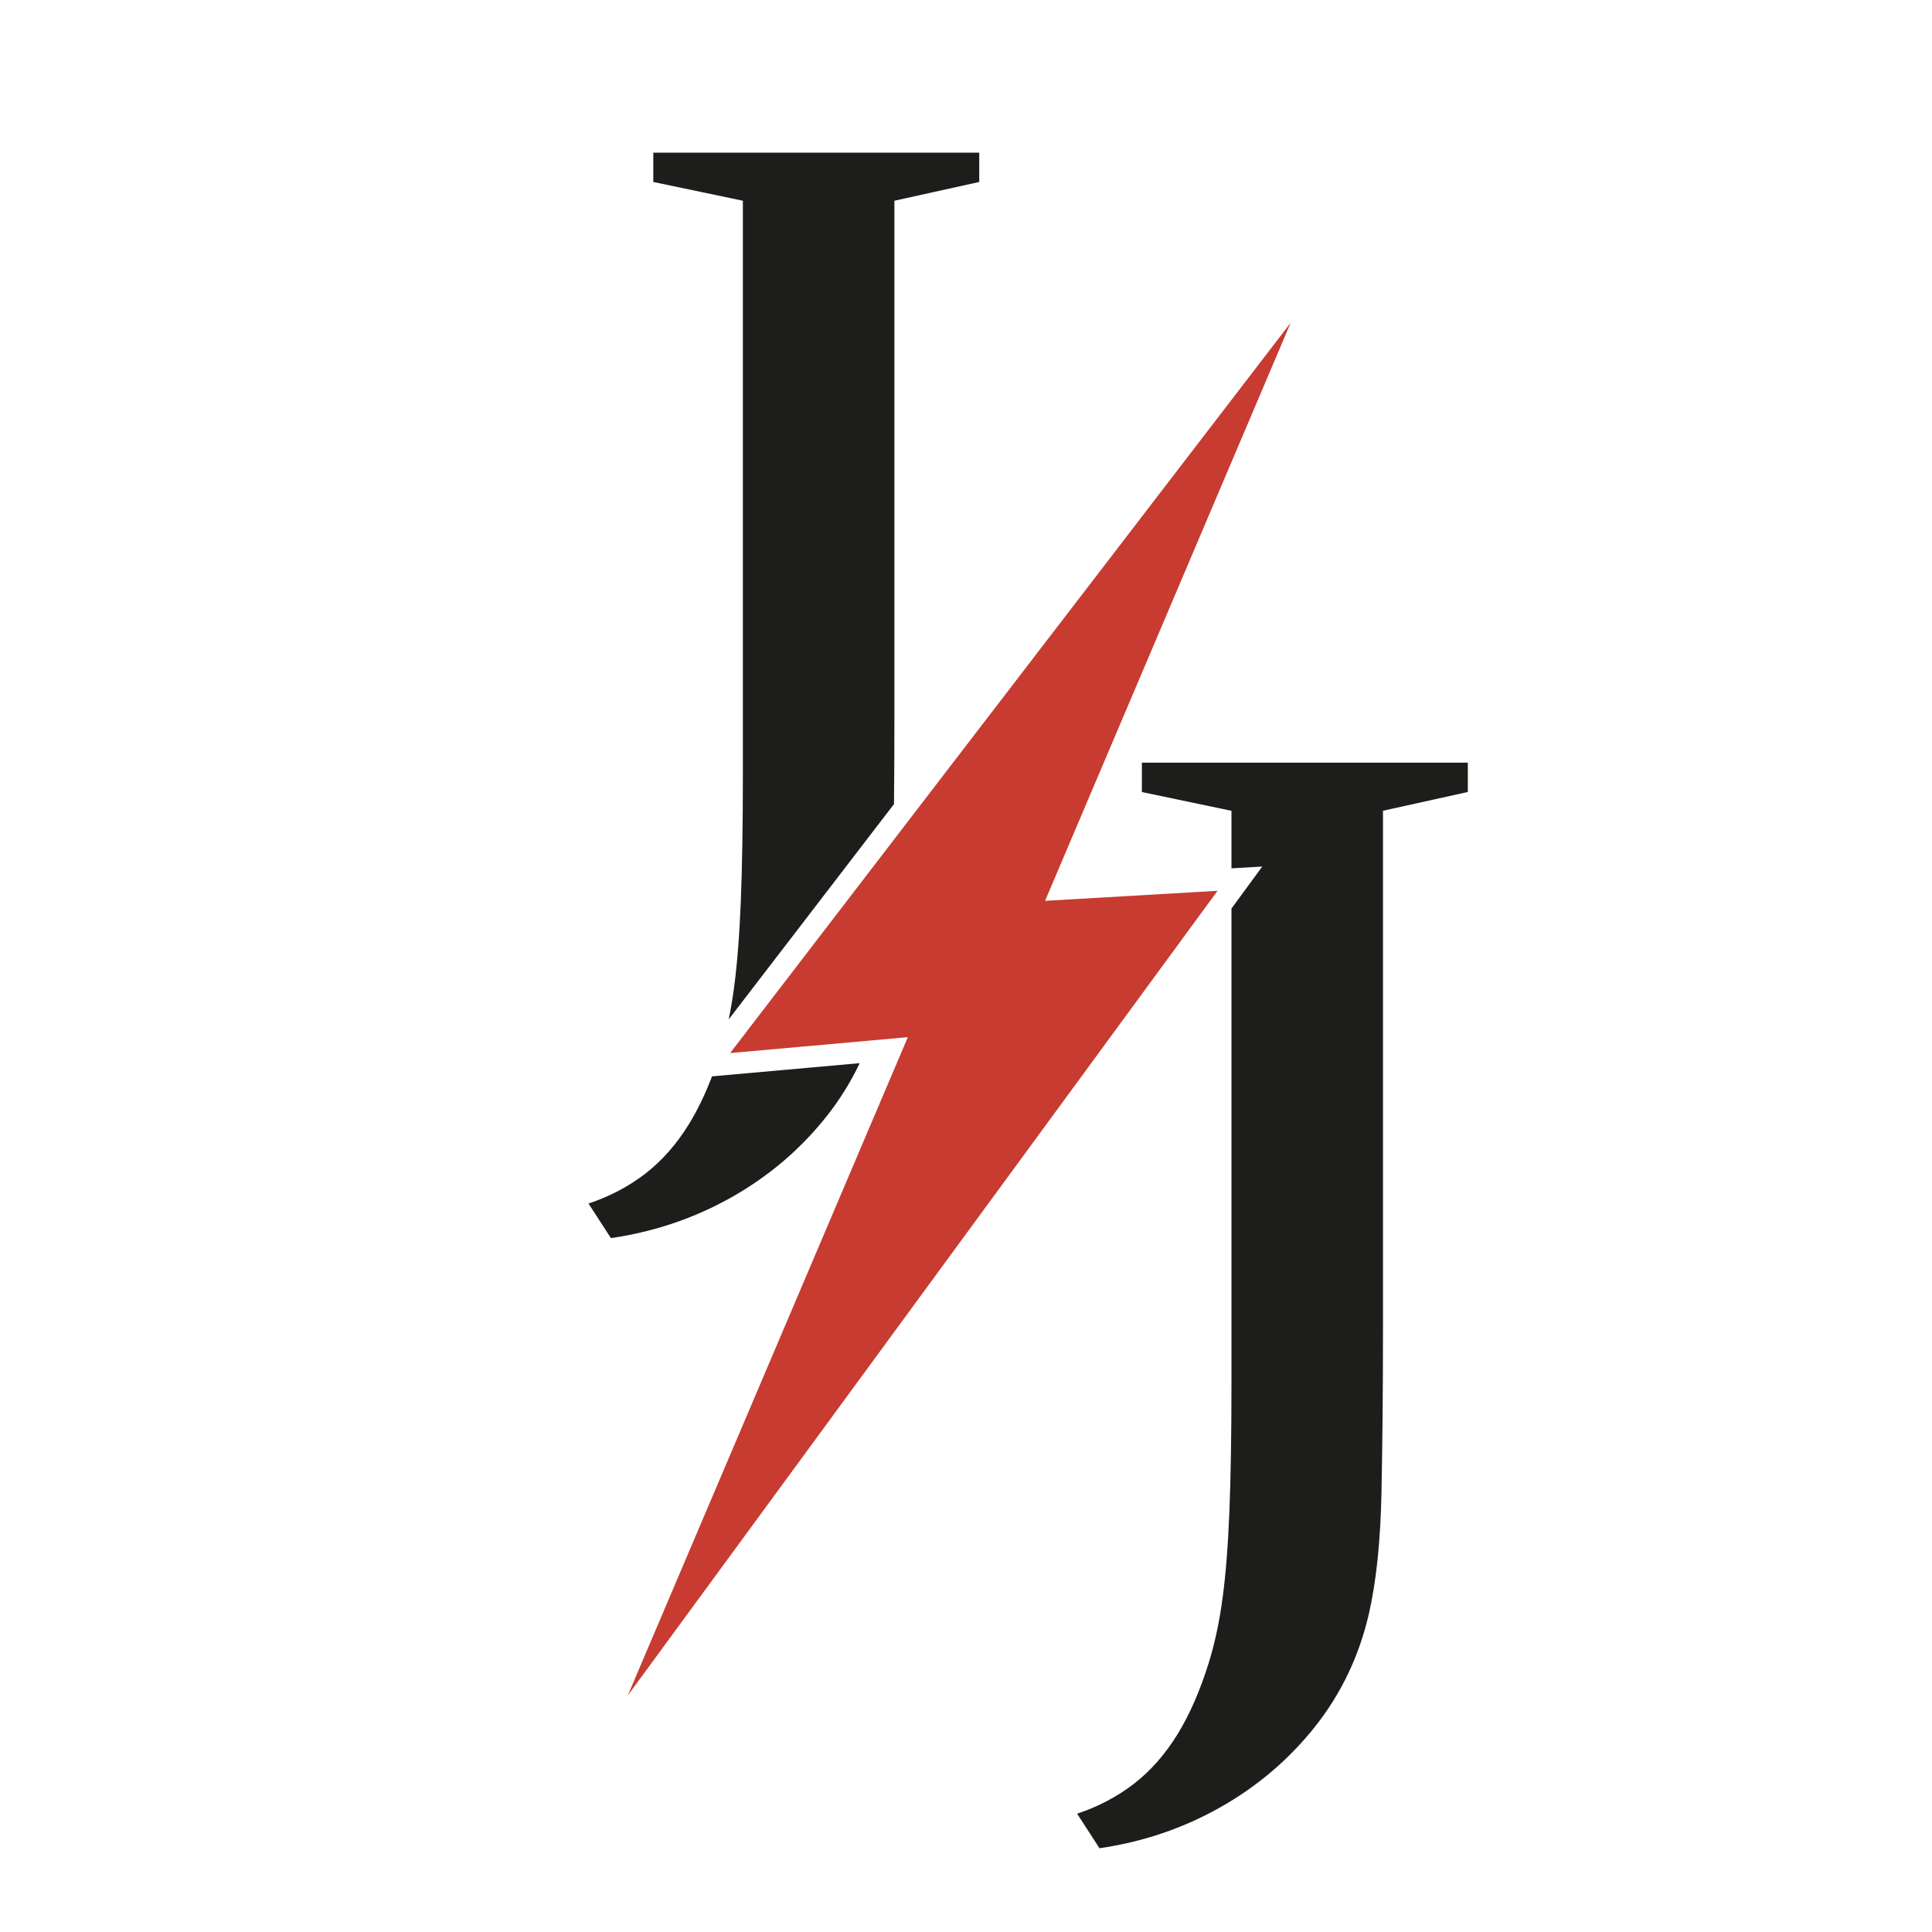
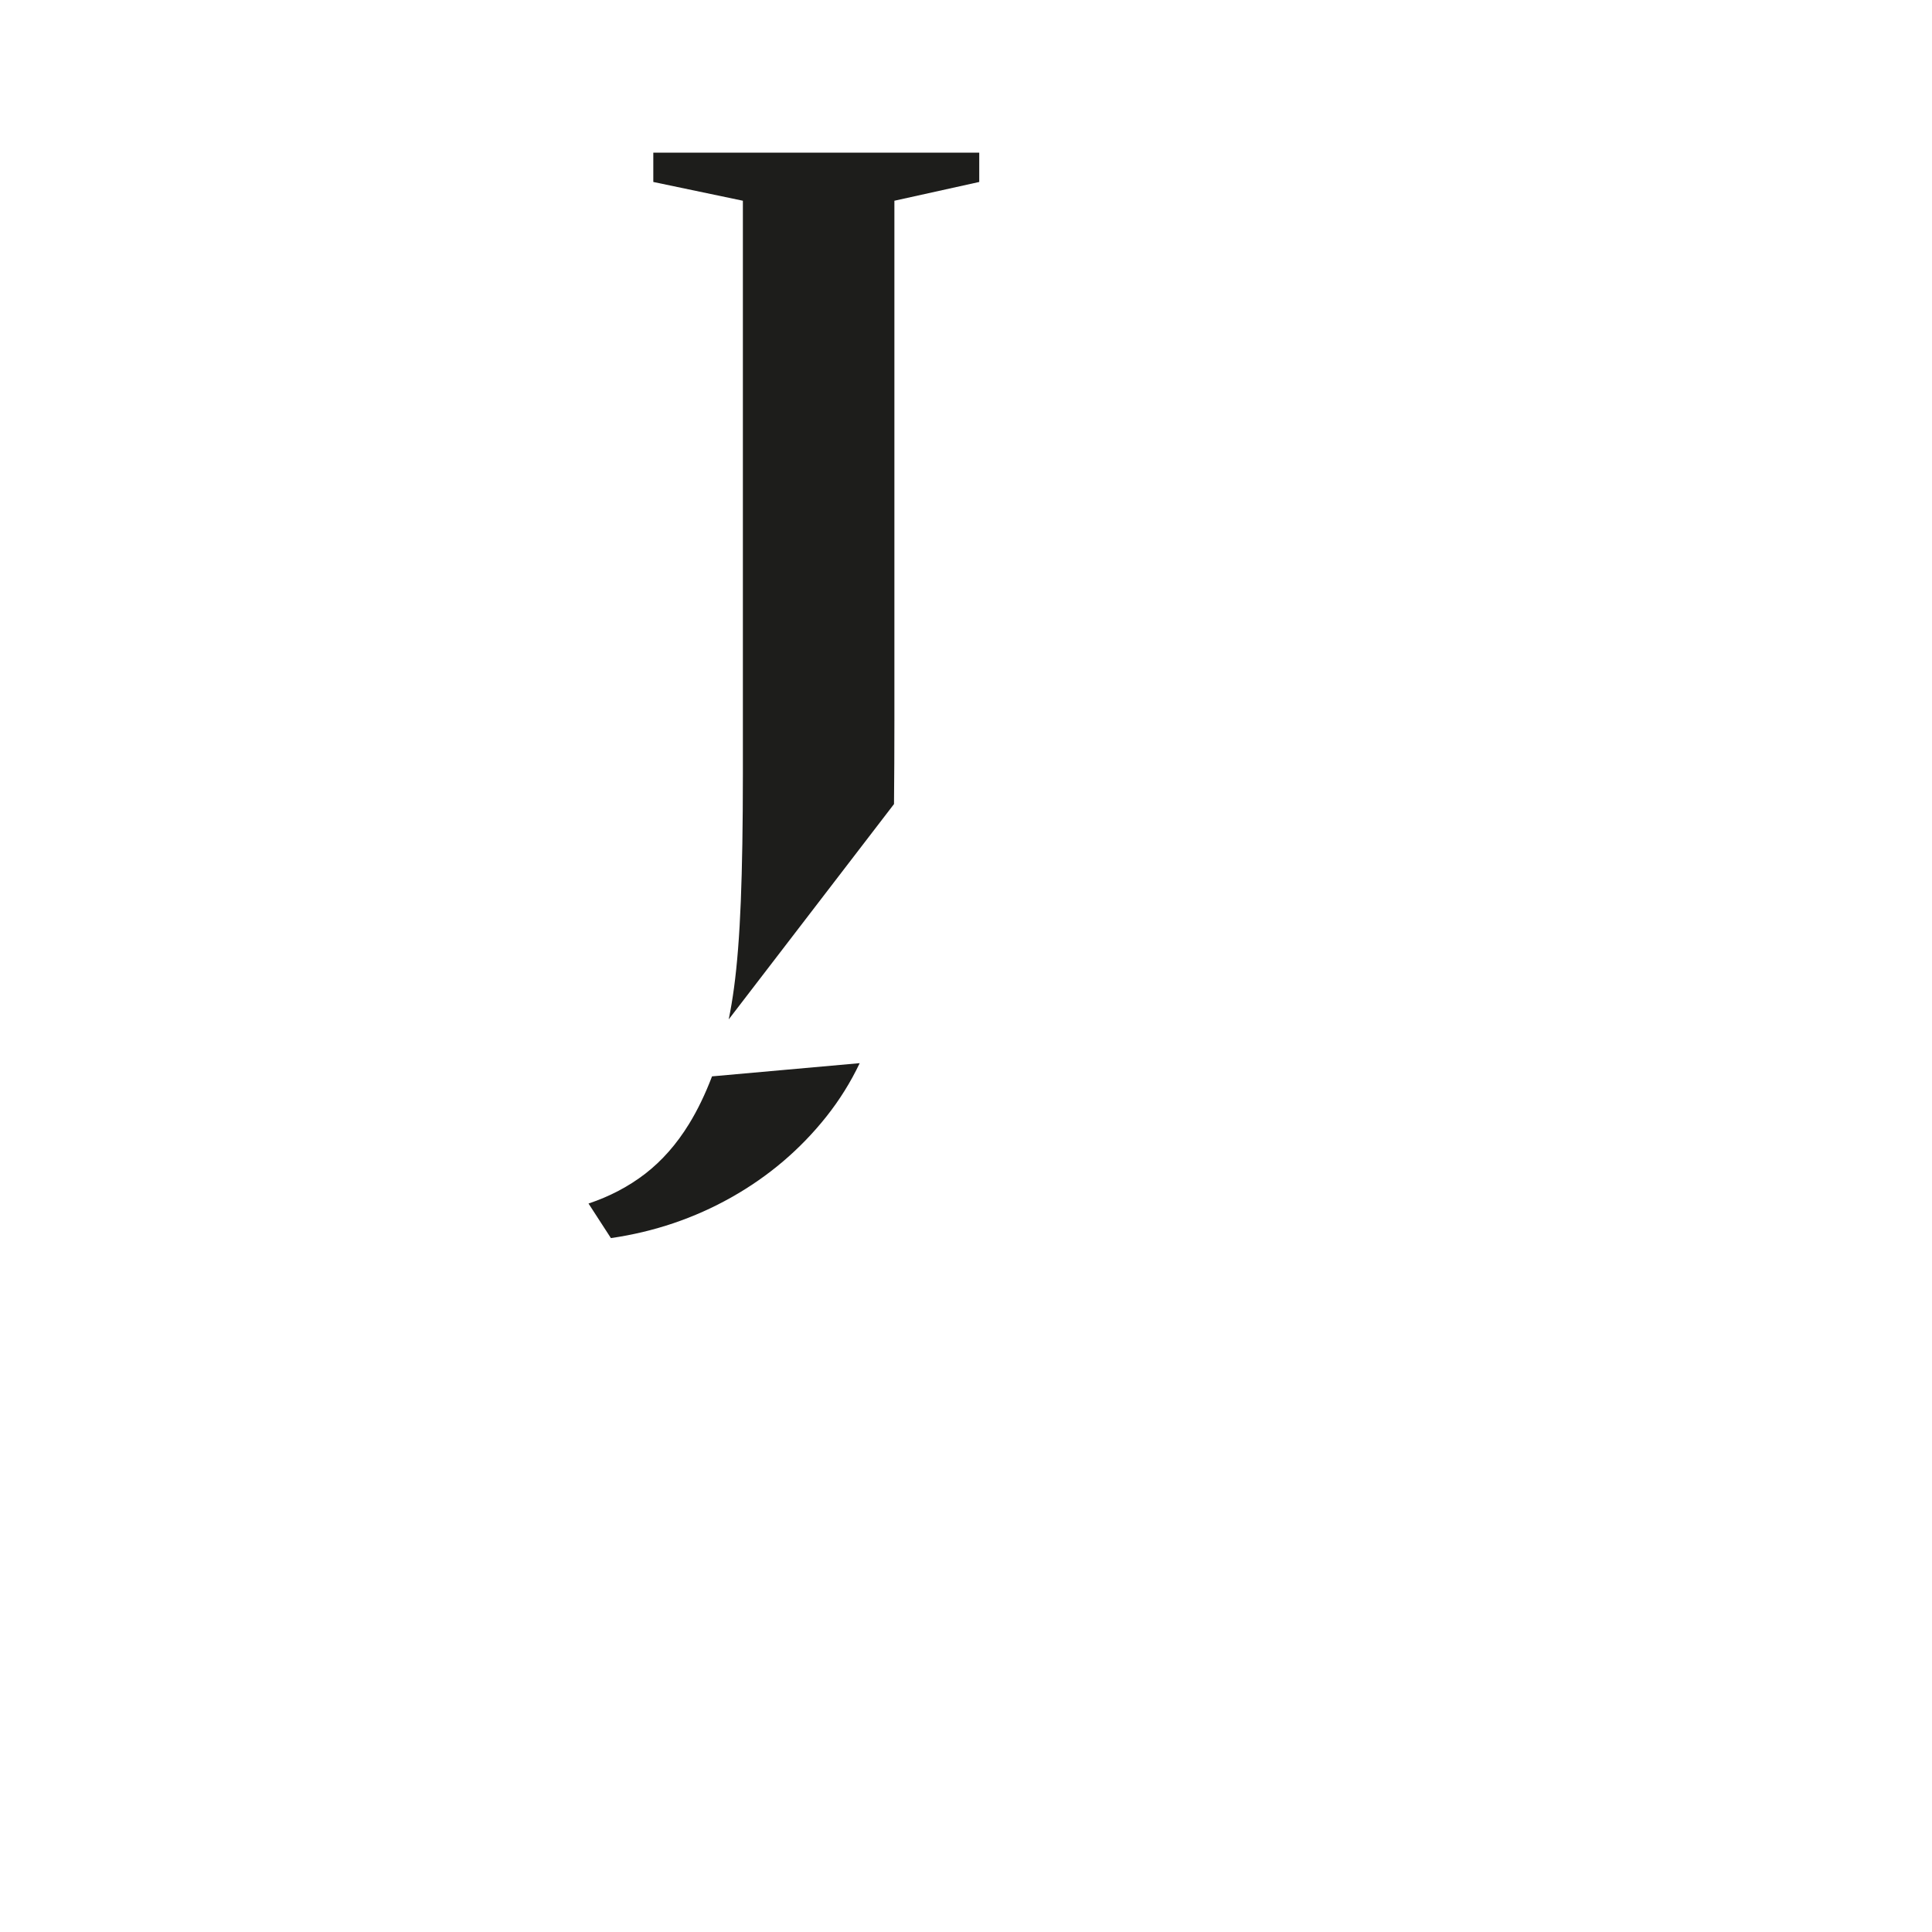
<svg xmlns="http://www.w3.org/2000/svg" version="1.1" width="1000" height="1000">
  <style>
    #light-icon {
      display: inline;
    }
    #dark-icon {
      display: none;
    }

    @media (prefers-color-scheme: dark) {
      #light-icon {
        display: none;
      }
      #dark-icon {
        display: inline;
      }
    }
  </style>
  <g id="light-icon">
    <svg version="1.1" width="1000" height="1000">
      <g>
        <g transform="matrix(0.335,0,0,0.335,0,1.023)">
          <svg version="1.1" width="2982.1" height="2976">
            <svg id="Capa_2" version="1.1" viewBox="0 0 2982.1 2976">
              <defs>
                <style>
      .st0 {
        fill: #1d1d1b;
      }

      .st1 {
        fill: #c73b31;
      }
    </style>
              </defs>
-               <path class="st0" d="M1100.1,1660.1c-10.5,27.5-22.3,52-35.6,73.6-19.1,31.1-41.6,56.6-67.4,76.6-25.8,19.9-55.1,35.3-87.8,46.2l34.6,53.4c66.8-9.7,128.9-30.7,186.2-63,57.3-32.3,106.2-73.8,146.6-124.6,20.4-25.7,37.6-53.2,51.6-82.7l-228.2,20.4ZM1009.4,232.8v45.3l138.4,29v886.2c0,77.9-1.1,143.3-3.2,196.2-2.1,52.8-5.6,97.4-10.5,133.7-2.3,17-5,33.3-8.2,48.8l255.4-332.7c.4-41.2.6-84.3.6-129.3V307.1l131.1-29v-45.3h-503.5,0Z" />
-               <path class="st0" d="M1764.3,1175.4v45.3l138.4,29v88.9l47.6-2.8-47.6,64.9v735.2c0,77.9-1.1,143.3-3.2,196.2-2.1,52.8-5.6,97.4-10.5,133.6-4.8,36.2-11.8,69.1-20.9,98.8-13.4,43.5-29.6,80.8-48.7,111.9-19.1,31.1-41.6,56.6-67.4,76.6-25.8,19.9-55.1,35.4-87.8,46.2l34.6,53.4c66.8-9.7,128.9-30.7,186.2-63s106.2-73.8,146.6-124.6c40.3-50.7,68.1-108.7,83.3-174,11.5-50.1,18.1-112.9,19.6-188.5,1.5-75.5,2.3-158.9,2.3-250.1v-802.8l131.1-29v-45.3h-503.5Z" />
-               <polygon class="st1" points="1614.7 1388.8 1881.2 1373.3 970 2616.5 1402.7 1599.4 1343 1604.8 1128.1 1624 1380.6 1295 1994.2 495.6 1614.7 1388.8" />
+               <path class="st0" d="M1100.1,1660.1c-10.5,27.5-22.3,52-35.6,73.6-19.1,31.1-41.6,56.6-67.4,76.6-25.8,19.9-55.1,35.3-87.8,46.2l34.6,53.4c66.8-9.7,128.9-30.7,186.2-63,57.3-32.3,106.2-73.8,146.6-124.6,20.4-25.7,37.6-53.2,51.6-82.7l-228.2,20.4M1009.4,232.8v45.3l138.4,29v886.2c0,77.9-1.1,143.3-3.2,196.2-2.1,52.8-5.6,97.4-10.5,133.7-2.3,17-5,33.3-8.2,48.8l255.4-332.7c.4-41.2.6-84.3.6-129.3V307.1l131.1-29v-45.3h-503.5,0Z" />
            </svg>
          </svg>
        </g>
      </g>
    </svg>
  </g>
  <g id="dark-icon">
    <svg version="1.1" width="1000" height="1000">
      <g clip-path="url(#SvgjsClipPath1108)">
        <rect width="1000" height="1000" fill="#ffffff" />
        <g transform="matrix(0.302,0,0,0.302,50,50.92)">
          <svg version="1.1" width="2982.1" height="2976">
            <svg id="Capa_2" version="1.1" viewBox="0 0 2982.1 2976">
              <defs>
                <style>
      .st0 {
        fill: #1d1d1b;
      }

      .st1 {
        fill: #c73b31;
      }
    </style>
                <clipPath id="SvgjsClipPath1108">
                  <rect width="1000" height="1000" x="0" y="0" rx="500" ry="500" />
                </clipPath>
              </defs>
-               <path class="st0" d="M1100.1,1660.1c-10.5,27.5-22.3,52-35.6,73.6-19.1,31.1-41.6,56.6-67.4,76.6-25.8,19.9-55.1,35.3-87.8,46.2l34.6,53.4c66.8-9.7,128.9-30.7,186.2-63,57.3-32.3,106.2-73.8,146.6-124.6,20.4-25.7,37.6-53.2,51.6-82.7l-228.2,20.4ZM1009.4,232.8v45.3l138.4,29v886.2c0,77.9-1.1,143.3-3.2,196.2-2.1,52.8-5.6,97.4-10.5,133.7-2.3,17-5,33.3-8.2,48.8l255.4-332.7c.4-41.2.6-84.3.6-129.3V307.1l131.1-29v-45.3h-503.5,0Z" />
              <path class="st0" d="M1764.3,1175.4v45.3l138.4,29v88.9l47.6-2.8-47.6,64.9v735.2c0,77.9-1.1,143.3-3.2,196.2-2.1,52.8-5.6,97.4-10.5,133.6-4.8,36.2-11.8,69.1-20.9,98.8-13.4,43.5-29.6,80.8-48.7,111.9-19.1,31.1-41.6,56.6-67.4,76.6-25.8,19.9-55.1,35.4-87.8,46.2l34.6,53.4c66.8-9.7,128.9-30.7,186.2-63s106.2-73.8,146.6-124.6c40.3-50.7,68.1-108.7,83.3-174,11.5-50.1,18.1-112.9,19.6-188.5,1.5-75.5,2.3-158.9,2.3-250.1v-802.8l131.1-29v-45.3h-503.5Z" />
-               <polygon class="st1" points="1614.7 1388.8 1881.2 1373.3 970 2616.5 1402.7 1599.4 1343 1604.8 1128.1 1624 1380.6 1295 1994.2 495.6 1614.7 1388.8" />
            </svg>
          </svg>
        </g>
      </g>
    </svg>
  </g>
</svg>